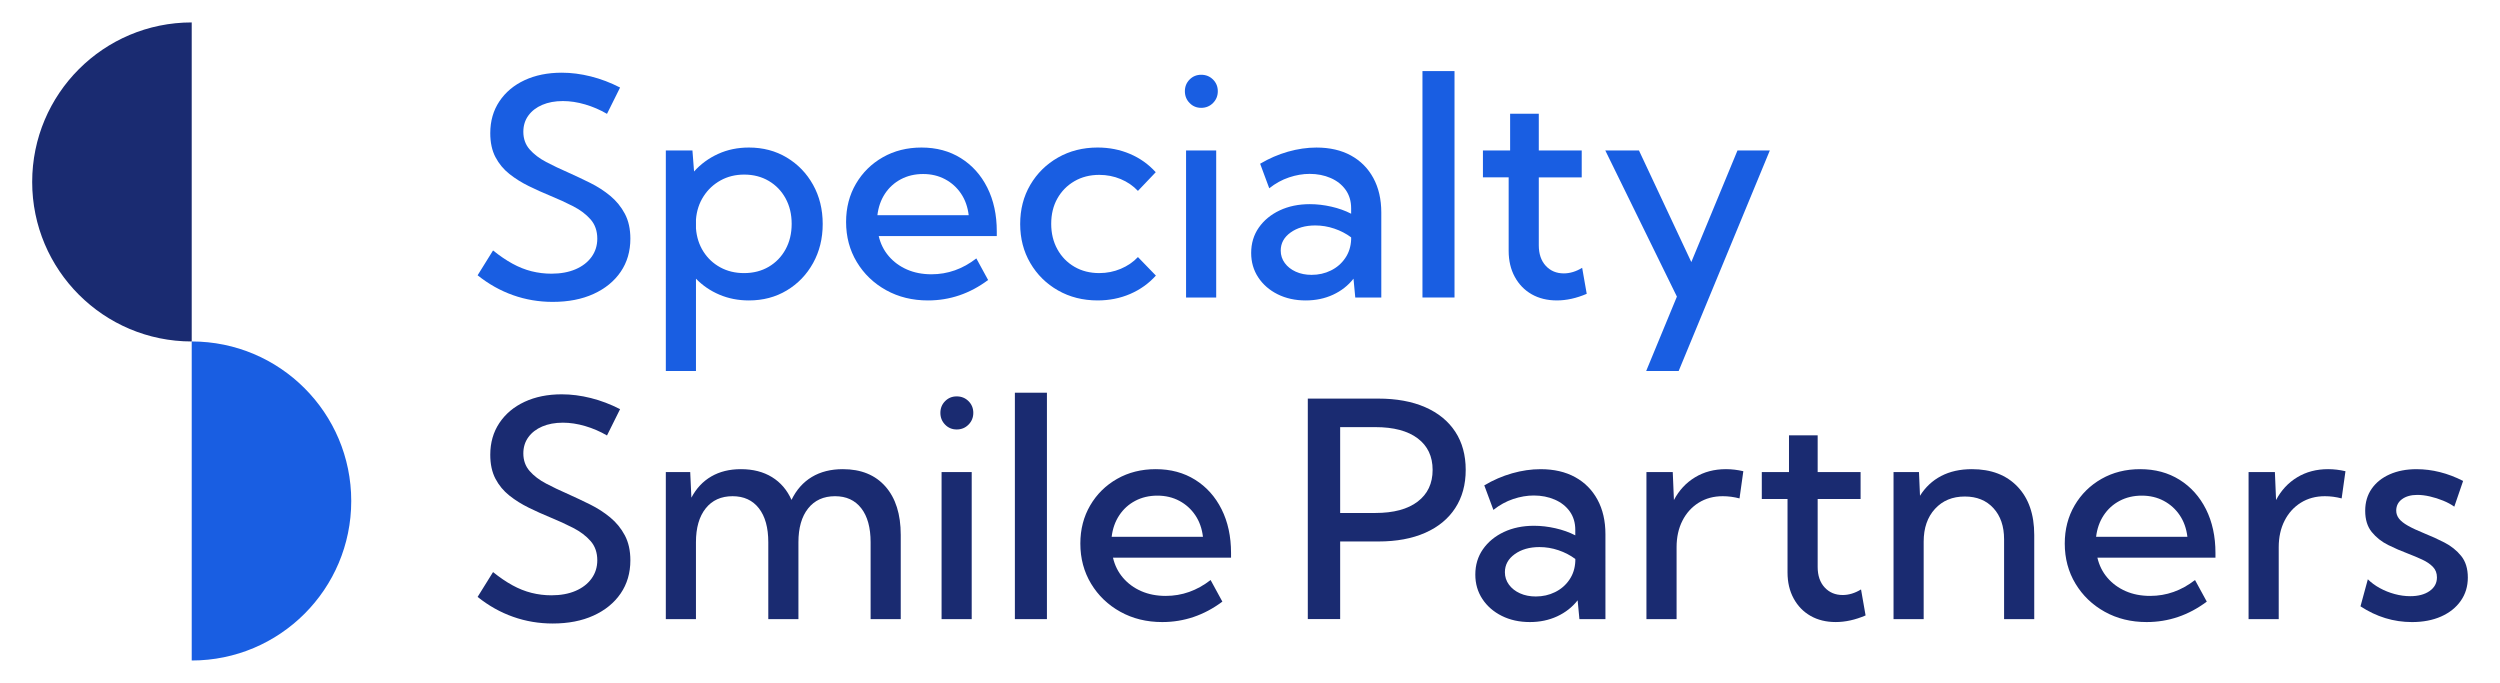
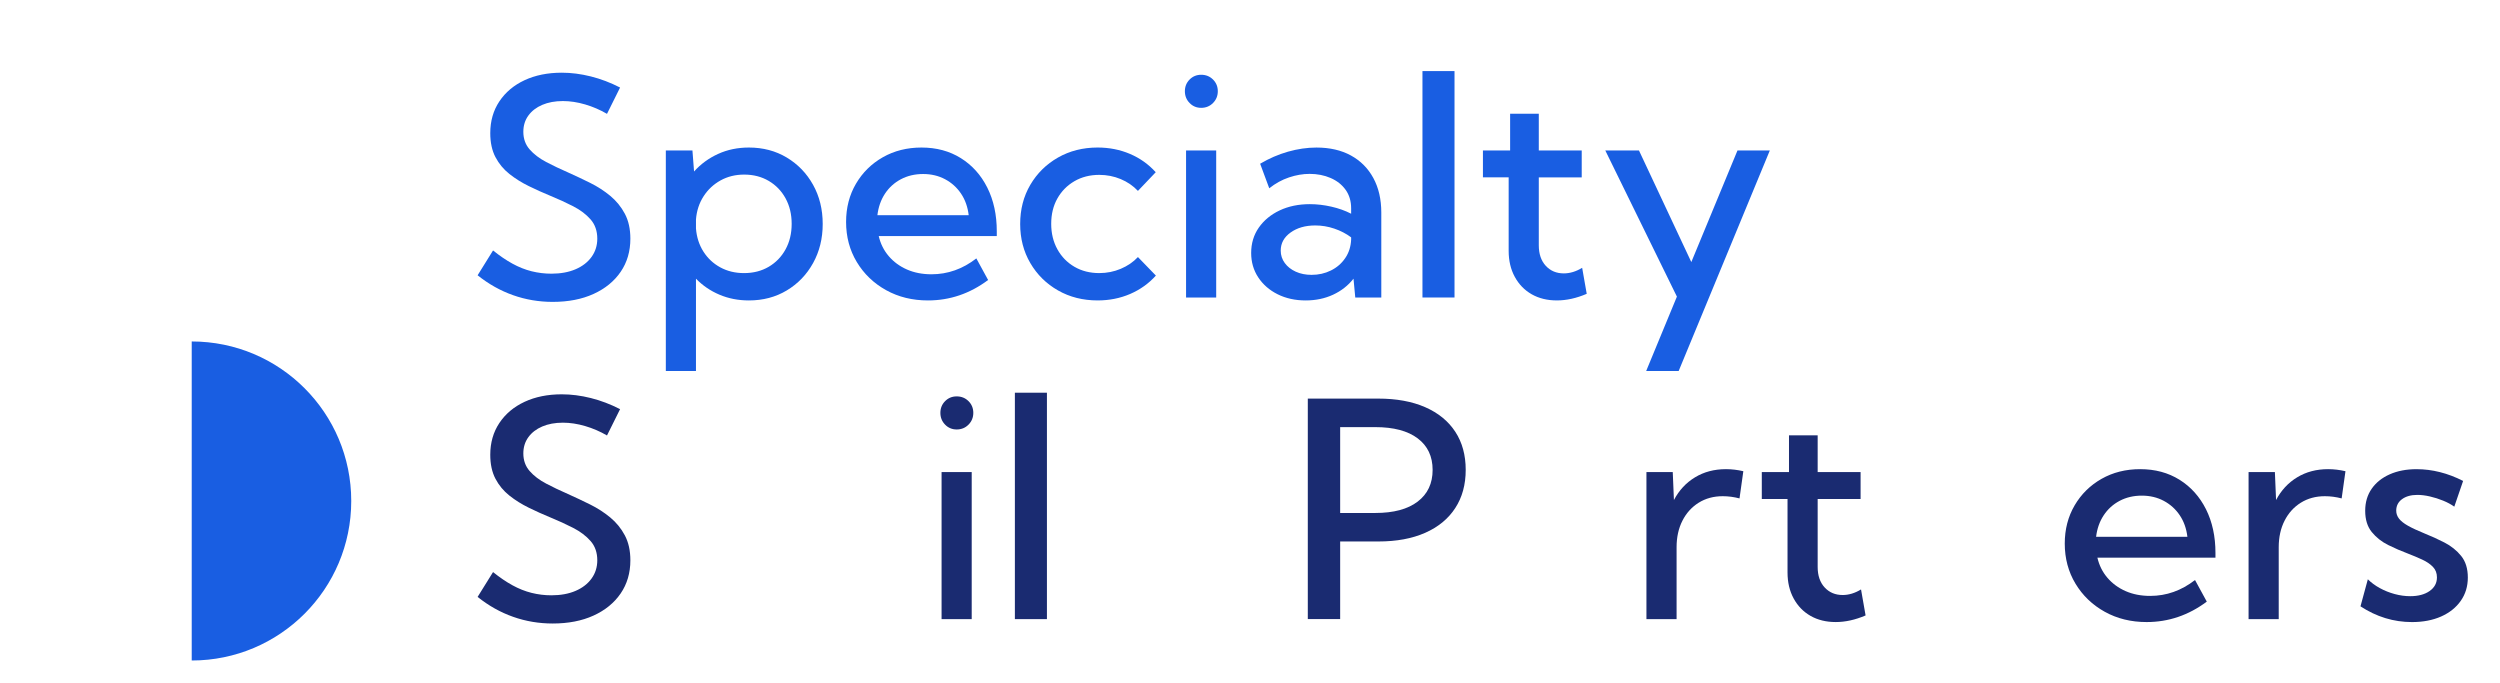
<svg xmlns="http://www.w3.org/2000/svg" version="1.1" id="Layer_1" x="0px" y="0px" viewBox="0 0 205 56" style="enable-background:new 0 0 205 56;" xml:space="preserve">
  <style type="text/css">
	.st0{fill:#1A2B71;}
	.st1{fill:#195EE2;}
</style>
  <g>
    <g>
      <g>
-         <path class="st0" d="M15.721,28C8.497,28,2.639,22.144,2.639,14.92S8.495,1.839,15.721,1.839" />
        <path class="st1" d="M15.721,28c7.224,0,13.081,5.856,13.081,13.08s-5.856,13.081-13.081,13.081V28z" />
      </g>
    </g>
    <path class="st1" d="M39.164,22.574l1.266-2.037c0.538,0.434,1.066,0.794,1.585,1.079c0.518,0.285,1.043,0.494,1.574,0.627   c0.53,0.133,1.073,0.199,1.628,0.199c0.755,0,1.414-0.121,1.977-0.362c0.562-0.241,1.001-0.579,1.314-1.013s0.47-0.932,0.47-1.495   c0-0.635-0.183-1.161-0.549-1.579c-0.366-0.418-0.842-0.778-1.428-1.079c-0.587-0.301-1.214-0.589-1.881-0.862   c-0.587-0.241-1.172-0.504-1.755-0.79c-0.583-0.285-1.113-0.616-1.591-0.995c-0.478-0.378-0.86-0.838-1.145-1.38   s-0.427-1.2-0.427-1.971c0-0.989,0.249-1.857,0.747-2.604s1.187-1.326,2.067-1.736c0.88-0.41,1.895-0.615,3.045-0.615   c0.779,0,1.577,0.102,2.392,0.307s1.613,0.509,2.394,0.91l-1.073,2.158c-0.563-0.329-1.16-0.586-1.791-0.772   c-0.631-0.185-1.24-0.277-1.826-0.277c-0.643,0-1.208,0.105-1.694,0.313c-0.487,0.209-0.866,0.502-1.139,0.88   c-0.274,0.378-0.41,0.82-0.41,1.326c0,0.571,0.172,1.053,0.518,1.447c0.345,0.394,0.797,0.738,1.356,1.031   c0.559,0.294,1.152,0.577,1.779,0.85c0.61,0.273,1.219,0.561,1.826,0.862c0.607,0.301,1.157,0.657,1.652,1.067   c0.494,0.41,0.892,0.898,1.193,1.465s0.453,1.248,0.453,2.043c0,1.037-0.265,1.943-0.796,2.719c-0.53,0.776-1.272,1.38-2.225,1.814   c-0.952,0.434-2.067,0.651-3.345,0.651c-1.133,0-2.217-0.183-3.25-0.549C41.042,23.842,40.071,23.298,39.164,22.574z" />
    <path class="st1" d="M57.069,30.423h-2.471V12.339h2.182l0.133,1.724c0.546-0.61,1.203-1.091,1.971-1.441   c0.767-0.35,1.61-0.524,2.526-0.524c1.157,0,2.192,0.273,3.104,0.82c0.912,0.547,1.632,1.292,2.158,2.236   c0.526,0.945,0.79,2.015,0.79,3.213c0,1.19-0.264,2.259-0.79,3.207c-0.526,0.949-1.246,1.696-2.158,2.242   c-0.912,0.547-1.946,0.82-3.104,0.82c-0.868,0-1.672-0.157-2.411-0.47c-0.74-0.313-1.383-0.751-1.929-1.314L57.069,30.423   L57.069,30.423z M61.011,22.394c0.763,0,1.438-0.173,2.025-0.518c0.586-0.345,1.047-0.821,1.38-1.429   c0.333-0.607,0.501-1.304,0.501-2.092c0-0.787-0.168-1.484-0.501-2.092c-0.333-0.607-0.793-1.083-1.38-1.429   c-0.587-0.345-1.258-0.518-2.013-0.518c-0.716,0-1.361,0.159-1.935,0.476c-0.574,0.318-1.041,0.753-1.398,1.308   c-0.357,0.555-0.564,1.186-0.62,1.893v0.747c0.056,0.707,0.259,1.337,0.608,1.887c0.35,0.551,0.812,0.983,1.386,1.296   C59.637,22.237,60.287,22.394,61.011,22.394z" />
    <path class="st1" d="M81.025,22.96c-1.495,1.117-3.139,1.676-4.931,1.676c-1.278,0-2.423-0.281-3.436-0.844   c-1.013-0.562-1.813-1.33-2.399-2.303c-0.587-0.972-0.88-2.069-0.88-3.291c0-1.165,0.269-2.208,0.808-3.128   c0.538-0.92,1.274-1.646,2.206-2.176c0.932-0.53,1.989-0.796,3.171-0.796c1.221,0,2.296,0.289,3.224,0.868   c0.928,0.579,1.652,1.385,2.17,2.417c0.518,1.033,0.778,2.229,0.778,3.587v0.386h-9.681c0.145,0.627,0.418,1.175,0.82,1.646   c0.401,0.47,0.9,0.836,1.495,1.097c0.594,0.261,1.266,0.392,2.013,0.392c1.334,0,2.559-0.434,3.677-1.302L81.025,22.96z    M71.947,17.644h7.486c-0.081-0.675-0.289-1.264-0.627-1.766c-0.338-0.502-0.774-0.896-1.309-1.181   c-0.535-0.285-1.135-0.428-1.802-0.428c-0.675,0-1.282,0.143-1.82,0.428c-0.539,0.285-0.975,0.681-1.309,1.187   C72.234,16.39,72.027,16.977,71.947,17.644z" />
    <path class="st1" d="M94.782,22.598c-0.587,0.651-1.29,1.153-2.11,1.507c-0.82,0.353-1.709,0.53-2.664,0.53   c-1.206,0-2.289-0.273-3.25-0.82c-0.96-0.546-1.717-1.294-2.272-2.242c-0.555-0.948-0.832-2.017-0.832-3.207   c0-1.197,0.277-2.268,0.832-3.213c0.555-0.944,1.312-1.689,2.272-2.236c0.96-0.546,2.044-0.82,3.25-0.82   c0.948,0,1.832,0.175,2.652,0.524c0.82,0.35,1.522,0.85,2.11,1.501l-1.459,1.531c-0.395-0.418-0.867-0.741-1.417-0.97   s-1.135-0.344-1.754-0.344c-0.764,0-1.443,0.173-2.037,0.518c-0.595,0.346-1.061,0.818-1.398,1.417   c-0.338,0.599-0.506,1.292-0.506,2.08c0,0.78,0.169,1.475,0.506,2.086c0.338,0.611,0.803,1.089,1.398,1.435   c0.594,0.346,1.273,0.518,2.037,0.518c0.618,0,1.206-0.116,1.76-0.35c0.555-0.233,1.025-0.555,1.411-0.964L94.782,22.598z" />
    <path class="st1" d="M98.497,8.843c-0.378,0-0.695-0.133-0.952-0.398C97.289,8.18,97.16,7.859,97.16,7.481s0.128-0.697,0.386-0.958   s0.574-0.392,0.952-0.392c0.386,0,0.709,0.131,0.971,0.392c0.261,0.261,0.391,0.581,0.391,0.958c0,0.378-0.13,0.699-0.391,0.964   C99.206,8.71,98.883,8.843,98.497,8.843z M99.728,24.395h-2.471V12.339h2.471V24.395z" />
-     <path class="st1" d="M113.267,24.395h-2.135l-0.145-1.543c-0.441,0.563-1,1.001-1.675,1.314s-1.424,0.47-2.243,0.47   c-0.86,0-1.628-0.169-2.303-0.506s-1.206-0.8-1.591-1.386c-0.386-0.586-0.579-1.254-0.579-2.001c0-0.787,0.209-1.481,0.627-2.08   c0.418-0.598,0.989-1.069,1.712-1.41s1.548-0.512,2.471-0.512c0.579,0,1.167,0.068,1.767,0.205c0.599,0.137,1.139,0.33,1.621,0.579   v-0.446c0-0.586-0.151-1.091-0.452-1.513c-0.302-0.422-0.712-0.745-1.23-0.97c-0.518-0.225-1.092-0.338-1.718-0.338   c-0.555,0-1.119,0.096-1.693,0.289c-0.575,0.193-1.116,0.49-1.622,0.892l-0.747-2.013c0.731-0.434,1.493-0.763,2.285-0.989   c0.791-0.225,1.568-0.338,2.332-0.338c1.094,0,2.036,0.217,2.828,0.651c0.791,0.434,1.405,1.051,1.839,1.851   c0.434,0.8,0.651,1.742,0.651,2.827L113.267,24.395L113.267,24.395z M107.551,22.538c0.571,0,1.097-0.118,1.579-0.356   c0.482-0.237,0.875-0.574,1.175-1.013c0.302-0.438,0.465-0.95,0.489-1.537v-0.169c-0.41-0.305-0.87-0.544-1.381-0.717   c-0.51-0.173-1.03-0.259-1.561-0.259c-0.812,0-1.487,0.193-2.025,0.579s-0.808,0.88-0.808,1.483c0,0.378,0.111,0.717,0.332,1.019   c0.22,0.301,0.522,0.539,0.904,0.711C106.637,22.452,107.068,22.538,107.551,22.538z" />
+     <path class="st1" d="M113.267,24.395h-2.135l-0.145-1.543c-0.441,0.563-1,1.001-1.675,1.314s-1.424,0.47-2.243,0.47   c-0.86,0-1.628-0.169-2.303-0.506s-1.206-0.8-1.591-1.386c-0.386-0.586-0.579-1.254-0.579-2.001c0-0.787,0.209-1.481,0.627-2.08   c0.418-0.598,0.989-1.069,1.712-1.41s1.548-0.512,2.471-0.512c0.579,0,1.167,0.068,1.767,0.205c0.599,0.137,1.139,0.33,1.621,0.579   v-0.446c0-0.586-0.151-1.091-0.452-1.513c-0.302-0.422-0.712-0.745-1.23-0.97c-0.518-0.225-1.092-0.338-1.718-0.338   c-0.555,0-1.119,0.096-1.693,0.289c-0.575,0.193-1.116,0.49-1.622,0.892l-0.747-2.013c0.731-0.434,1.493-0.763,2.285-0.989   c0.791-0.225,1.568-0.338,2.332-0.338c1.094,0,2.036,0.217,2.828,0.651c0.791,0.434,1.405,1.051,1.839,1.851   c0.434,0.8,0.651,1.742,0.651,2.827L113.267,24.395L113.267,24.395M107.551,22.538c0.571,0,1.097-0.118,1.579-0.356   c0.482-0.237,0.875-0.574,1.175-1.013c0.302-0.438,0.465-0.95,0.489-1.537v-0.169c-0.41-0.305-0.87-0.544-1.381-0.717   c-0.51-0.173-1.03-0.259-1.561-0.259c-0.812,0-1.487,0.193-2.025,0.579s-0.808,0.88-0.808,1.483c0,0.378,0.111,0.717,0.332,1.019   c0.22,0.301,0.522,0.539,0.904,0.711C106.637,22.452,107.068,22.538,107.551,22.538z" />
    <path class="st1" d="M119.27,24.395h-2.628V5.829h2.628V24.395z" />
    <path class="st1" d="M130.111,24.093c-0.844,0.362-1.659,0.542-2.447,0.542s-1.476-0.169-2.068-0.506   c-0.59-0.338-1.052-0.814-1.385-1.429c-0.334-0.615-0.501-1.324-0.501-2.128v-6.028h-2.11v-2.206h2.23V9.325h2.351v3.014h3.52   v2.206h-3.52v5.57c0,0.707,0.191,1.268,0.572,1.682c0.382,0.414,0.875,0.621,1.477,0.621c0.506,0,1.008-0.152,1.507-0.458   L130.111,24.093z" />
    <path class="st1" d="M137.65,30.423h-2.664l2.52-6.1l-5.871-11.983h2.761l4.292,9.15l3.785-9.15h2.652L137.65,30.423z" />
    <path class="st0" d="M39.164,48.947l1.266-2.037c0.538,0.434,1.066,0.794,1.585,1.079c0.518,0.285,1.043,0.494,1.574,0.627   c0.53,0.133,1.073,0.199,1.628,0.199c0.755,0,1.414-0.121,1.977-0.362c0.562-0.241,1.001-0.579,1.314-1.013   c0.313-0.434,0.47-0.932,0.47-1.495c0-0.635-0.183-1.161-0.549-1.579c-0.366-0.418-0.842-0.778-1.428-1.079   c-0.587-0.301-1.214-0.589-1.881-0.862c-0.587-0.241-1.172-0.504-1.755-0.79c-0.583-0.285-1.113-0.616-1.591-0.995   c-0.478-0.378-0.86-0.838-1.145-1.38s-0.427-1.2-0.427-1.971c0-0.989,0.249-1.857,0.747-2.604s1.187-1.326,2.067-1.736   c0.88-0.41,1.895-0.615,3.045-0.615c0.779,0,1.577,0.102,2.392,0.307c0.815,0.205,1.613,0.509,2.394,0.91l-1.073,2.158   c-0.563-0.329-1.16-0.586-1.791-0.772c-0.631-0.185-1.24-0.277-1.826-0.277c-0.643,0-1.208,0.105-1.694,0.313   c-0.487,0.209-0.866,0.502-1.139,0.88c-0.274,0.378-0.41,0.82-0.41,1.326c0,0.571,0.172,1.053,0.518,1.447   c0.345,0.394,0.797,0.738,1.356,1.031c0.559,0.294,1.152,0.577,1.779,0.85c0.61,0.273,1.219,0.561,1.826,0.862   c0.607,0.301,1.157,0.657,1.652,1.067s0.892,0.898,1.193,1.465s0.453,1.248,0.453,2.043c0,1.037-0.265,1.943-0.796,2.719   c-0.53,0.776-1.272,1.38-2.225,1.814c-0.952,0.434-2.067,0.651-3.345,0.651c-1.133,0-2.217-0.183-3.25-0.549   C41.042,50.216,40.071,49.671,39.164,48.947z" />
-     <path class="st0" d="M73.861,50.768h-2.471v-6.305c0-1.197-0.255-2.126-0.766-2.785s-1.227-0.989-2.151-0.989   c-0.94,0-1.676,0.334-2.206,1.001s-0.796,1.591-0.796,2.773v6.305H63v-6.305c0-1.197-0.258-2.126-0.772-2.785   c-0.515-0.659-1.234-0.989-2.158-0.989c-0.94,0-1.676,0.334-2.206,1.001s-0.796,1.591-0.796,2.773v6.305h-2.471V38.712h2.001   l0.096,2.098c0.401-0.763,0.946-1.344,1.633-1.742c0.687-0.398,1.497-0.597,2.43-0.597c0.989,0,1.836,0.217,2.544,0.651   c0.707,0.434,1.242,1.057,1.603,1.869c0.401-0.827,0.958-1.454,1.669-1.881c0.711-0.426,1.557-0.639,2.538-0.639   c1.495,0,2.66,0.475,3.496,1.423c0.835,0.949,1.254,2.271,1.254,3.966V50.768z" />
    <path class="st0" d="M78.449,35.216c-0.378,0-0.695-0.133-0.952-0.398c-0.258-0.265-0.386-0.586-0.386-0.964   c0-0.378,0.128-0.697,0.386-0.958c0.258-0.261,0.574-0.392,0.952-0.392c0.386,0,0.709,0.131,0.971,0.392   c0.261,0.261,0.391,0.581,0.391,0.958c0,0.378-0.13,0.699-0.391,0.964C79.158,35.084,78.835,35.216,78.449,35.216z M79.68,50.768   h-2.471V38.712h2.471V50.768z" />
    <path class="st0" d="M85.848,50.768h-2.628V32.202h2.628V50.768z" />
-     <path class="st0" d="M100.234,49.333c-1.495,1.117-3.139,1.676-4.931,1.676c-1.278,0-2.423-0.281-3.436-0.844   c-1.013-0.562-1.813-1.33-2.399-2.303c-0.586-0.972-0.88-2.069-0.88-3.291c0-1.165,0.27-2.208,0.808-3.128s1.273-1.646,2.206-2.176   s1.989-0.796,3.171-0.796c1.222,0,2.297,0.289,3.225,0.868c0.928,0.579,1.652,1.385,2.17,2.417   c0.518,1.033,0.777,2.229,0.777,3.587v0.386h-9.681c0.145,0.627,0.418,1.175,0.82,1.646c0.402,0.47,0.9,0.836,1.495,1.097   s1.266,0.392,2.013,0.392c1.334,0,2.56-0.434,3.677-1.302L100.234,49.333z M91.156,44.017h7.486   c-0.08-0.675-0.289-1.264-0.627-1.766s-0.774-0.896-1.307-1.181c-0.535-0.285-1.135-0.428-1.803-0.428   c-0.675,0-1.282,0.143-1.82,0.428c-0.538,0.285-0.974,0.681-1.307,1.187C91.443,42.763,91.236,43.35,91.156,44.017z" />
    <path class="st0" d="M107.24,50.768V32.685h5.775c1.495,0,2.778,0.235,3.852,0.705c1.072,0.47,1.894,1.141,2.465,2.013   s0.856,1.915,0.856,3.128c0,1.206-0.285,2.248-0.856,3.128c-0.571,0.88-1.393,1.557-2.465,2.031   c-1.074,0.475-2.353,0.711-3.84,0.711h-3.134v6.365h-2.653V50.768z M109.893,42.064h2.881c1.503,0,2.662-0.311,3.477-0.934   c0.816-0.623,1.224-1.489,1.224-2.598s-0.408-1.971-1.224-2.586c-0.815-0.615-1.975-0.922-3.477-0.922h-2.881V42.064z" />
-     <path class="st0" d="M131.646,50.768h-2.134l-0.145-1.543c-0.442,0.563-1.001,1.001-1.676,1.314   c-0.675,0.313-1.423,0.47-2.242,0.47c-0.86,0-1.628-0.169-2.303-0.506s-1.206-0.8-1.591-1.386   c-0.386-0.586-0.579-1.254-0.579-2.001c0-0.787,0.209-1.481,0.627-2.08c0.418-0.598,0.989-1.069,1.712-1.41   s1.548-0.512,2.471-0.512c0.579,0,1.167,0.068,1.766,0.205s1.14,0.33,1.622,0.579v-0.446c0-0.586-0.151-1.091-0.452-1.513   c-0.302-0.422-0.712-0.745-1.23-0.97c-0.519-0.225-1.092-0.338-1.718-0.338c-0.555,0-1.119,0.096-1.694,0.289   c-0.574,0.193-1.115,0.49-1.621,0.892l-0.747-2.013c0.731-0.434,1.493-0.763,2.285-0.989c0.791-0.225,1.568-0.338,2.332-0.338   c1.093,0,2.035,0.217,2.828,0.651c0.791,0.434,1.404,1.051,1.838,1.851c0.434,0.8,0.651,1.742,0.651,2.827L131.646,50.768   L131.646,50.768z M125.933,48.911c0.571,0,1.097-0.118,1.579-0.356c0.482-0.237,0.875-0.574,1.175-1.013   c0.302-0.438,0.465-0.95,0.489-1.537v-0.169c-0.41-0.305-0.87-0.544-1.381-0.717c-0.51-0.173-1.03-0.259-1.561-0.259   c-0.812,0-1.487,0.193-2.025,0.579s-0.808,0.88-0.808,1.483c0,0.378,0.111,0.717,0.332,1.019c0.22,0.301,0.522,0.539,0.903,0.711   C125.019,48.825,125.45,48.911,125.933,48.911z" />
    <path class="st0" d="M137.479,50.768h-2.471V38.712h2.158l0.096,2.291c0.418-0.796,0.994-1.417,1.731-1.863   c0.734-0.446,1.58-0.669,2.537-0.669c0.233,0,0.468,0.014,0.705,0.042c0.238,0.028,0.477,0.071,0.718,0.127l-0.313,2.23   c-0.466-0.121-0.924-0.181-1.374-0.181c-0.747,0-1.406,0.179-1.977,0.536c-0.571,0.358-1.015,0.85-1.332,1.477   c-0.318,0.627-0.477,1.35-0.477,2.17v5.896H137.479z" />
    <path class="st0" d="M152.978,50.466c-0.844,0.362-1.659,0.542-2.447,0.542s-1.476-0.169-2.068-0.506   c-0.59-0.338-1.052-0.814-1.385-1.429c-0.334-0.615-0.501-1.324-0.501-2.128v-6.028h-2.11v-2.206h2.23v-3.013h2.351v3.014h3.52   v2.206h-3.52v5.57c0,0.707,0.191,1.268,0.572,1.682c0.382,0.414,0.875,0.621,1.477,0.621c0.506,0,1.008-0.152,1.507-0.458   L152.978,50.466z" />
-     <path class="st0" d="M166.806,50.768h-2.471v-6.546c0-1.069-0.292-1.921-0.875-2.556c-0.582-0.635-1.363-0.952-2.344-0.952   c-1.013,0-1.828,0.338-2.447,1.013s-0.928,1.572-0.928,2.688v6.353h-2.471V38.712h2.086l0.084,1.941   c0.442-0.707,1.02-1.248,1.736-1.621c0.716-0.374,1.555-0.561,2.52-0.561c1.584,0,2.831,0.478,3.743,1.435   c0.913,0.957,1.369,2.275,1.369,3.954v6.908H166.806z" />
    <path class="st0" d="M180.956,49.333c-1.495,1.117-3.139,1.676-4.931,1.676c-1.278,0-2.423-0.281-3.436-0.844   c-1.013-0.562-1.813-1.33-2.399-2.303c-0.586-0.972-0.88-2.069-0.88-3.291c0-1.165,0.27-2.208,0.808-3.128s1.274-1.646,2.206-2.176   c0.933-0.53,1.989-0.796,3.171-0.796c1.222,0,2.296,0.289,3.225,0.868c0.927,0.579,1.651,1.385,2.17,2.417   c0.517,1.033,0.777,2.229,0.777,3.587v0.386h-9.681c0.145,0.627,0.418,1.175,0.82,1.646c0.402,0.47,0.9,0.836,1.495,1.097   s1.266,0.392,2.013,0.392c1.334,0,2.56-0.434,3.677-1.302L180.956,49.333z M171.88,44.017h7.486   c-0.08-0.675-0.289-1.264-0.627-1.766s-0.774-0.896-1.309-1.181c-0.534-0.285-1.134-0.428-1.802-0.428   c-0.675,0-1.282,0.143-1.82,0.428c-0.538,0.285-0.974,0.681-1.307,1.187C172.167,42.763,171.96,43.35,171.88,44.017z" />
    <path class="st0" d="M186.854,50.768h-2.471V38.712h2.158l0.096,2.291c0.418-0.796,0.994-1.417,1.731-1.863   c0.734-0.446,1.58-0.669,2.537-0.669c0.233,0,0.468,0.014,0.705,0.042c0.238,0.028,0.477,0.071,0.718,0.127l-0.313,2.23   c-0.466-0.121-0.924-0.181-1.374-0.181c-0.747,0-1.406,0.179-1.977,0.536c-0.571,0.358-1.015,0.85-1.332,1.477   c-0.318,0.627-0.477,1.35-0.477,2.17v5.896H186.854z" />
    <path class="st0" d="M193.56,49.719l0.603-2.218c0.273,0.273,0.601,0.515,0.982,0.723c0.382,0.209,0.788,0.372,1.219,0.488   c0.43,0.117,0.854,0.175,1.271,0.175c0.659,0,1.189-0.14,1.591-0.422c0.402-0.281,0.603-0.655,0.603-1.121   c0-0.345-0.111-0.633-0.331-0.862c-0.221-0.229-0.515-0.428-0.881-0.597c-0.365-0.169-0.757-0.333-1.175-0.494   c-0.538-0.201-1.075-0.434-1.609-0.699c-0.535-0.265-0.983-0.619-1.345-1.061s-0.543-1.025-0.543-1.748   c0-0.691,0.176-1.292,0.53-1.802c0.354-0.51,0.848-0.906,1.483-1.187c0.635-0.281,1.367-0.422,2.194-0.422   c1.286,0,2.56,0.322,3.822,0.964l-0.723,2.11c-0.258-0.185-0.562-0.35-0.916-0.494c-0.354-0.145-0.716-0.259-1.085-0.344   s-0.711-0.127-1.025-0.127c-0.523,0-0.943,0.117-1.259,0.35c-0.318,0.233-0.477,0.547-0.477,0.94c0,0.241,0.077,0.46,0.229,0.657   c0.152,0.197,0.396,0.39,0.73,0.579c0.333,0.189,0.785,0.4,1.356,0.633c0.547,0.217,1.093,0.466,1.64,0.747   c0.547,0.282,1.003,0.647,1.369,1.097c0.365,0.45,0.548,1.041,0.548,1.772c0,0.723-0.193,1.361-0.579,1.911   c-0.386,0.551-0.923,0.979-1.609,1.284c-0.688,0.305-1.485,0.458-2.394,0.458C196.277,51.009,194.87,50.579,193.56,49.719z" />
  </g>
</svg>